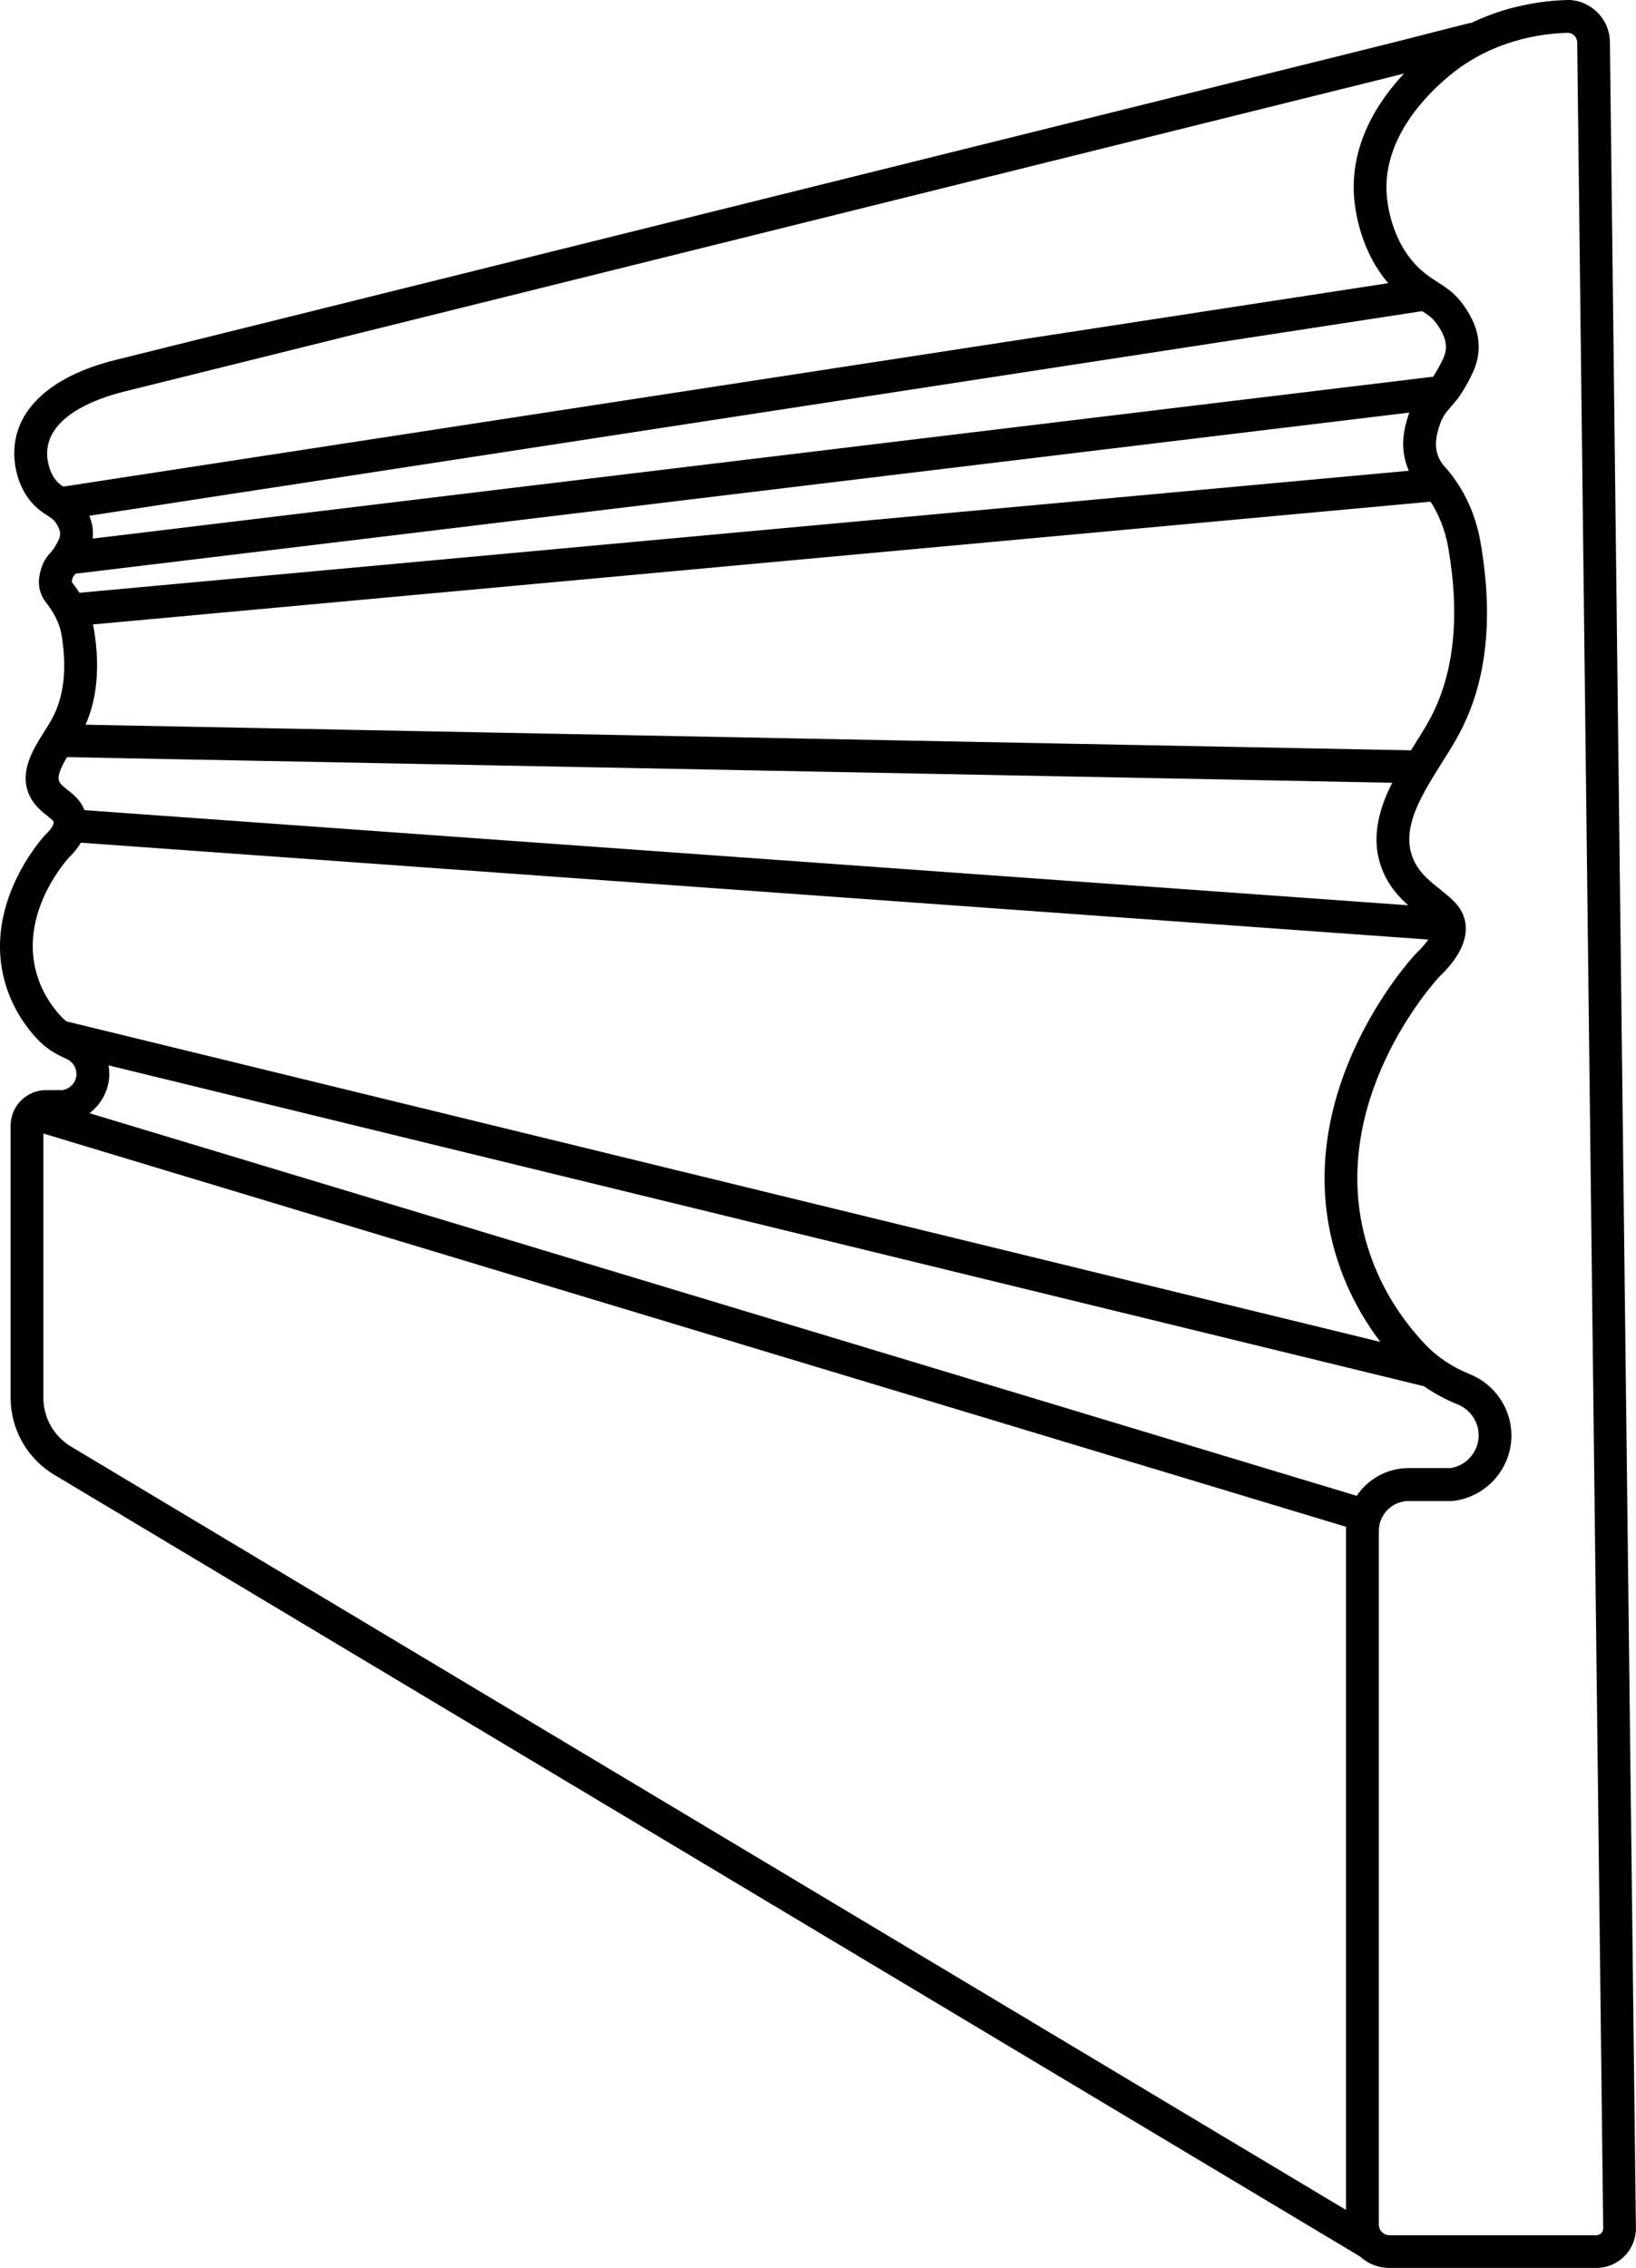
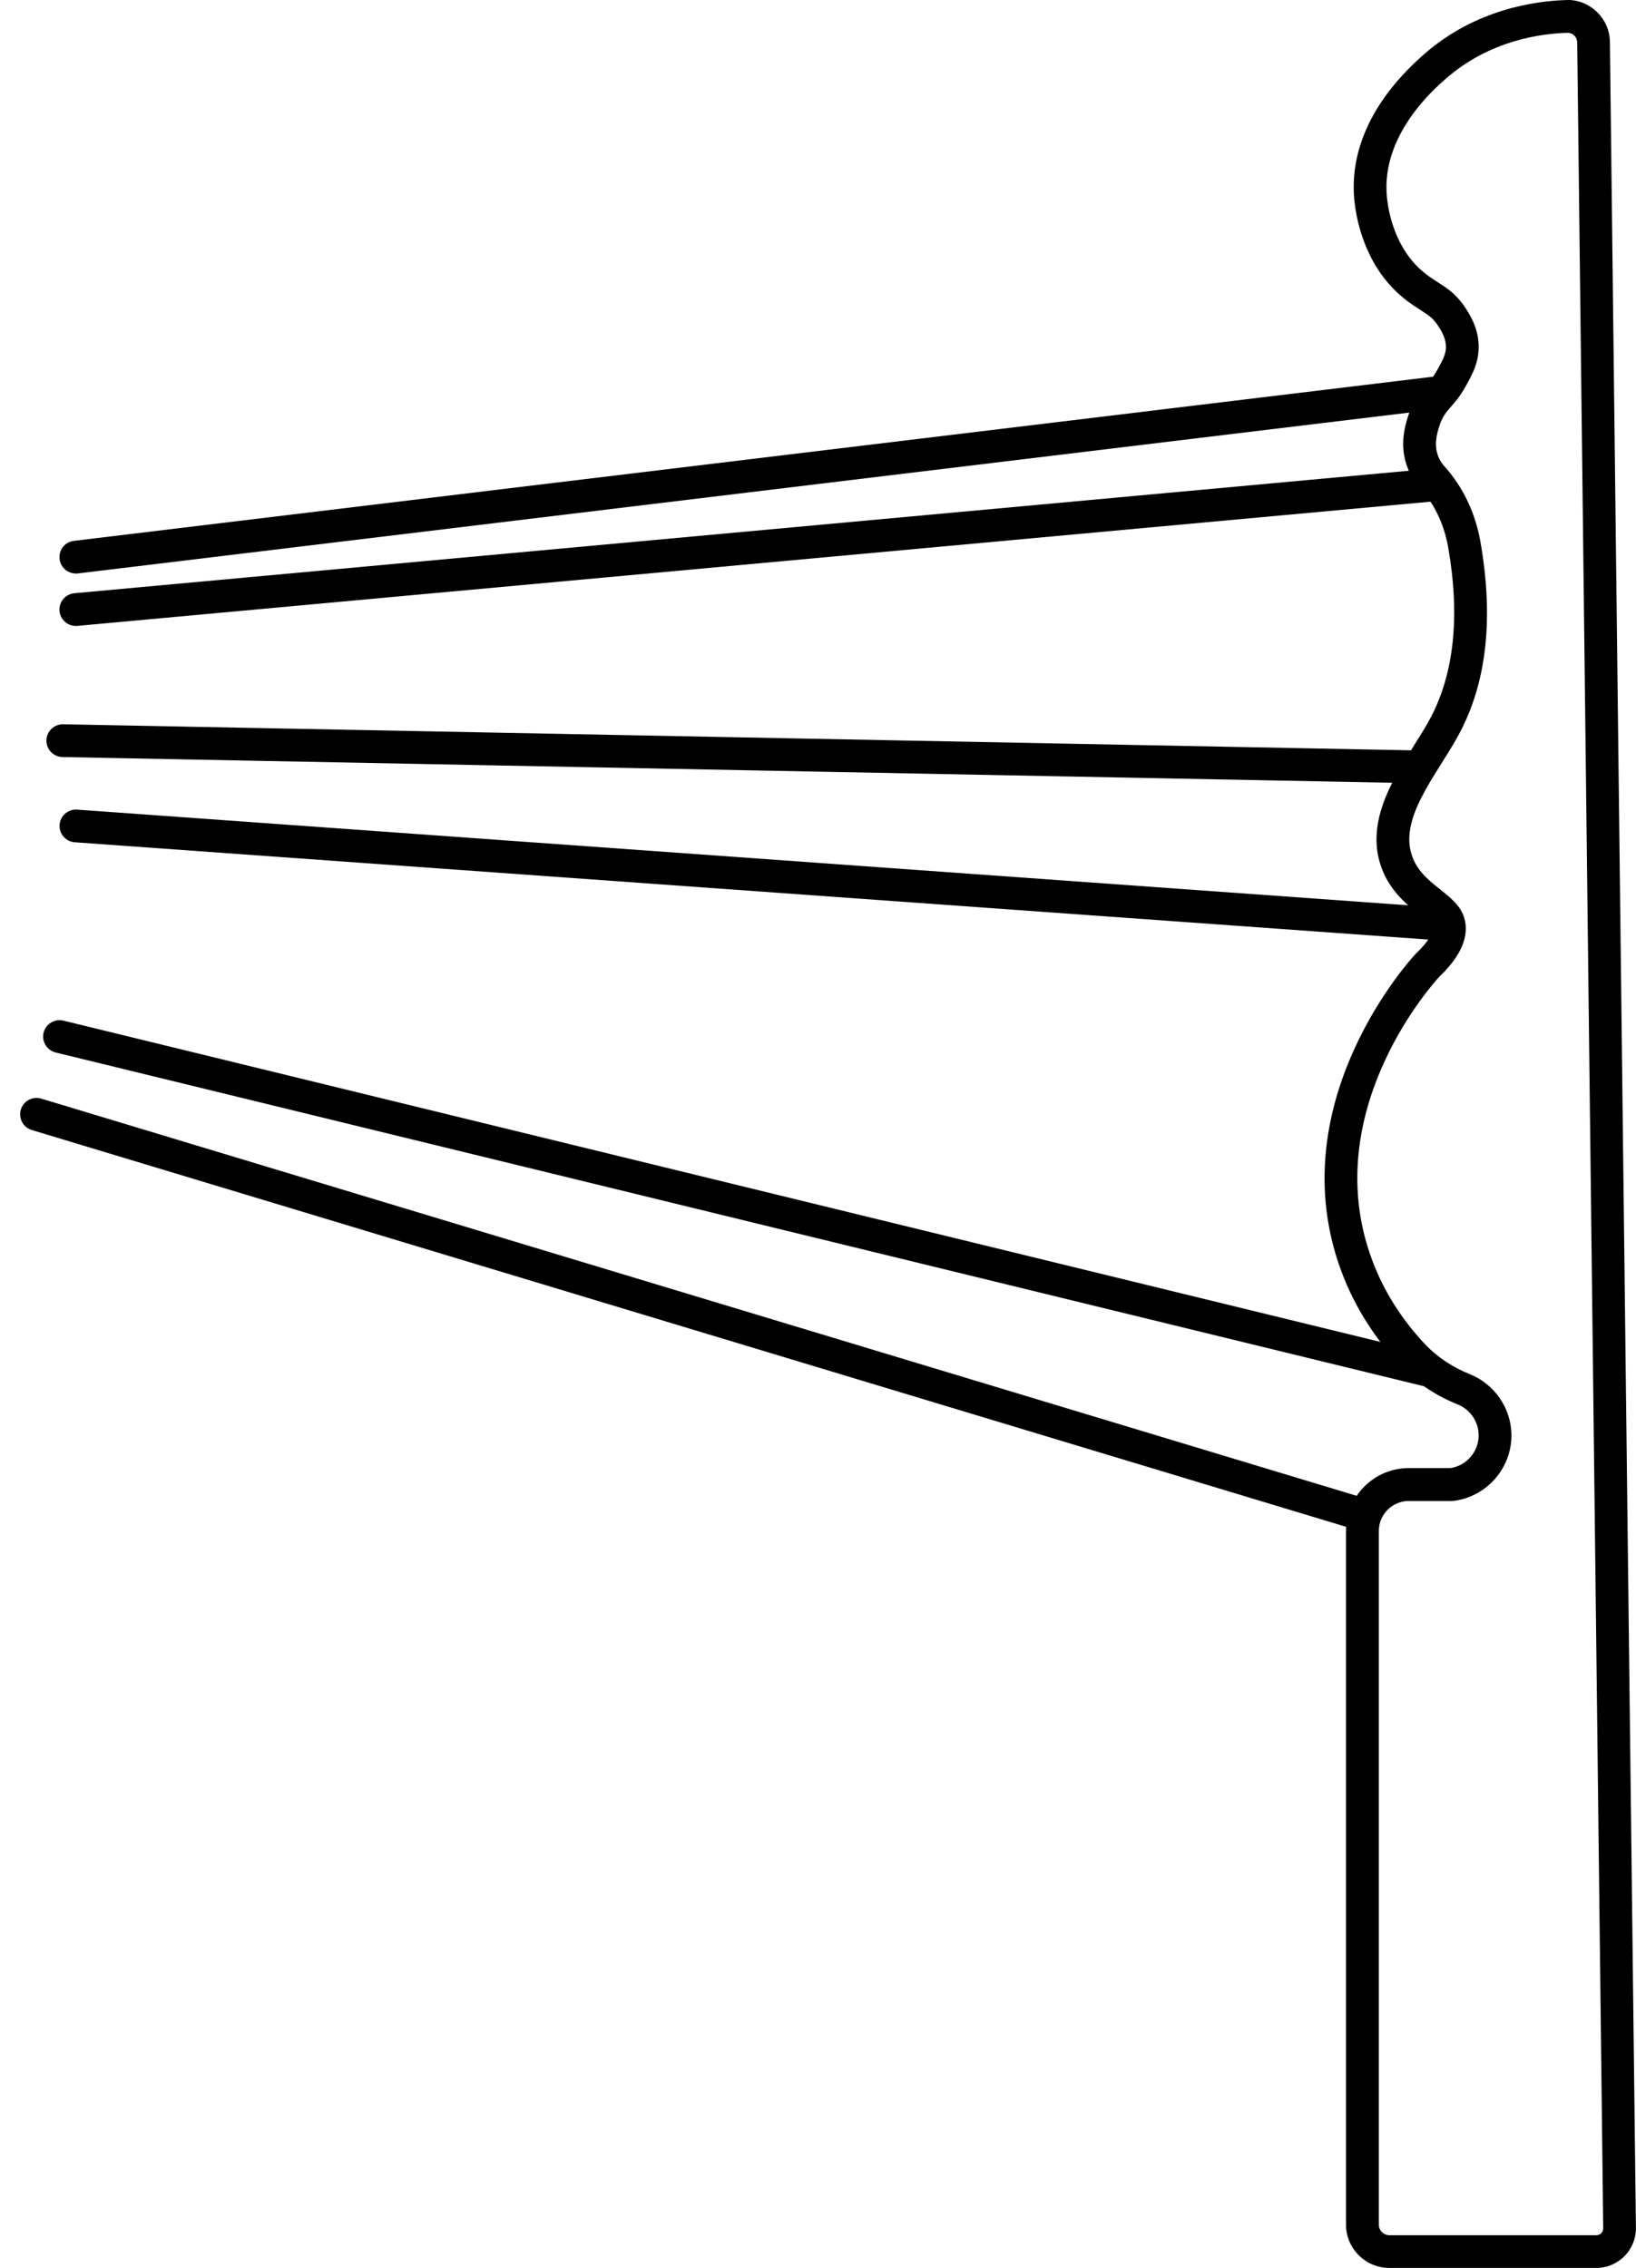
<svg xmlns="http://www.w3.org/2000/svg" id="Layer_2" data-name="Layer 2" viewBox="0 0 249.56 345.99">
  <g id="Fill">
    <g id="Layer_2_copy" data-name="Layer 2 copy">
      <path d="m239.11,5c.81,0,1.47.65,1.48,1.47,1.32,111.15,2.65,222.31,3.97,333.46,0,.59-.47,1.06-1.05,1.06h-31.56c-.89,0-1.62-.72-1.62-1.62v-105.81c0-2.53,2.05-4.58,4.58-4.58h6.35c.23,0,.46-.01.68-.04,4.9-.72,8.61-4.96,8.62-9.94,0-4.18-2.6-7.86-6.34-9.36-2.61-1.05-4.99-2.6-6.91-4.65-3.19-3.4-6.76-8.36-8.75-14.99-6.49-21.56,9.98-39.9,11-41,2.02-1.93,4.36-4.82,4-8-.51-4.55-6.1-5.45-8-10-2.51-5.99,3.68-12.81,7-19,3.23-6.02,5.74-15.17,3.28-29.29-.74-4.29-2.59-8.35-5.51-11.58-.29-.32-.56-.7-.77-1.13-.96-1.94-.35-3.9,0-5,.84-2.67,2.14-2.72,4-6.04.95-1.69,1.98-3.52,2-5.96.03-2.83-1.31-4.94-2-6-2.21-3.39-4.45-3.62-7-6-4.34-4.06-4.91-10.04-5-11-.89-9.33,7.07-16.31,9-18,6.77-5.93,14.66-6.88,18.49-6.99.02,0,.03,0,.05,0m0-5h-.2c-4.73.14-13.83,1.4-21.63,8.23-9.77,8.56-11.2,16.82-10.68,22.23.25,2.65,1.4,9.34,6.56,14.17,1.3,1.22,2.53,2.01,3.51,2.64,1.29.83,1.94,1.24,2.72,2.44.45.69,1.2,1.84,1.19,3.22-.01,1.11-.5,2.03-1.36,3.56-.59,1.05-1.06,1.59-1.6,2.21-.91,1.03-2.03,2.32-2.81,4.77-.47,1.49-1.57,4.98.29,8.73.41.82.92,1.58,1.54,2.26,2.2,2.43,3.68,5.57,4.29,9.08,1.82,10.48.89,19.25-2.76,26.07-.69,1.29-1.55,2.65-2.46,4.1-3.42,5.44-7.67,12.2-4.75,19.19,1.37,3.28,3.83,5.23,5.62,6.66.88.7,1.98,1.58,2.02,1.97.07.6-.54,1.96-2.49,3.83l-.11.1-.1.11c-.8.86-19.49,21.38-12.12,45.84,1.88,6.26,5.21,11.97,9.89,16.96,2.37,2.53,5.29,4.5,8.7,5.87,1.92.77,3.21,2.67,3.2,4.72,0,2.47-1.84,4.61-4.28,4.99h-6.37c-2.56,0-4.97,1-6.78,2.81-1.81,1.81-2.81,4.22-2.81,6.78v105.81c0,3.65,2.97,6.62,6.62,6.62h31.56c1.63,0,3.16-.64,4.3-1.8,1.15-1.16,1.77-2.7,1.75-4.32l-.05-3.92-3.92-329.54c-.04-3.53-2.95-6.41-6.48-6.41h0Z" />
-       <path d="m9.08,79.35c-1.21,0-2.28-.88-2.47-2.12-.21-1.36.73-2.64,2.09-2.85l207.5-31.86c1.36-.21,2.64.73,2.85,2.09.21,1.36-.73,2.64-2.09,2.85L9.46,79.32c-.13.02-.26.03-.38.03Z" />
      <path d="m11.57,87.49c-1.25,0-2.33-.93-2.48-2.2-.17-1.37.81-2.62,2.18-2.78l207-25c1.37-.17,2.62.81,2.78,2.18.17,1.37-.81,2.62-2.18,2.78L11.88,87.48c-.1.01-.2.02-.3.02Z" />
      <path d="m11.57,95.49c-1.28,0-2.37-.97-2.49-2.27-.13-1.38.89-2.59,2.26-2.72l207-19c1.37-.12,2.59.89,2.72,2.26.13,1.38-.89,2.59-2.26,2.72L11.81,95.48c-.08,0-.15.01-.23.01Z" />
      <path d="m216.58,119.49s-.03,0-.05,0l-207-4c-1.38-.03-2.48-1.17-2.45-2.55s1.17-2.47,2.55-2.45l207,4c1.38.03,2.48,1.17,2.45,2.55-.03,1.36-1.14,2.45-2.5,2.45Z" />
      <path d="m220.82,143.53c-.06,0-.12,0-.18,0l-209.24-15.04c-1.38-.1-2.41-1.3-2.31-2.67.1-1.38,1.3-2.41,2.67-2.31l209.24,15.04c1.38.1,2.41,1.3,2.31,2.67-.09,1.32-1.19,2.32-2.49,2.32Z" />
      <path d="m207.58,233.49c-.24,0-.48-.03-.72-.11L4.85,172.39c-1.32-.4-2.07-1.79-1.67-3.12.4-1.32,1.79-2.07,3.12-1.67l202,61c1.32.4,2.07,1.79,1.67,3.12-.33,1.08-1.32,1.78-2.39,1.78Z" />
      <path d="m217.58,211.49c-.2,0-.4-.02-.59-.07L8.49,160.56c-1.34-.33-2.16-1.68-1.84-3.02.33-1.34,1.68-2.16,3.02-1.84l208.5,50.87c1.34.33,2.16,1.68,1.84,3.02-.28,1.14-1.3,1.91-2.43,1.91Z" />
-       <path d="m208.57,344.49c-.44,0-.88-.11-1.28-.36L8.29,224.99c-4.11-2.44-6.67-6.93-6.67-11.71v-41.57c0-2.98,2.43-5.41,5.41-5.41h2.47c1.25-.19,2.16-1.24,2.16-2.46,0-.99-.59-1.89-1.51-2.3-1.88-.82-3.35-1.82-4.5-3.06-2.27-2.45-3.88-5.25-4.8-8.31-3.66-12.14,5.62-22.34,6.02-22.77l.1-.1c.96-.92,1.26-1.59,1.23-1.89-.02-.19-.56-.62-1-.96-.89-.71-2.11-1.68-2.8-3.31-1.46-3.48.66-6.84,2.36-9.54.45-.72.88-1.4,1.22-2.03,1.79-3.35,2.26-7.64,1.4-12.77-.27-1.6-1.07-3.26-2.38-4.92-.21-.26-.39-.55-.54-.86-.93-1.87-.38-3.61-.15-4.35.39-1.22.95-1.86,1.4-2.37.27-.31.5-.57.79-1.09.43-.76.67-1.21.67-1.76,0-.68-.37-1.25-.59-1.59-.38-.59-.7-.8-1.34-1.21-.49-.31-1.1-.71-1.75-1.31-2.57-2.4-3.14-5.73-3.26-7.05-.68-7.17,4.92-12.77,15.36-15.37L210.7,6.94c1.54-.38,4.08-1.03,6.62-1.68,2.55-.65,5.1-1.31,6.65-1.69,1.34-.33,2.7.48,3.03,1.82.33,1.34-.48,2.7-1.82,3.03-1.54.38-4.08,1.03-6.62,1.68-2.55.65-5.1,1.31-6.65,1.69L18.81,59.77c-3.69.92-12.19,3.73-11.59,10.04.06.59.34,2.6,1.7,3.87.32.3.63.5,1.03.75.83.53,1.86,1.19,2.83,2.68.39.6,1.42,2.18,1.4,4.37-.02,1.85-.77,3.19-1.31,4.16-.55.98-1.04,1.53-1.39,1.94-.31.35-.32.37-.39.58-.05.17-.16.51-.14.63,1.82,2.3,2.96,4.72,3.37,7.16,1.06,6.25.41,11.62-1.92,15.96-.42.79-.92,1.57-1.39,2.33-1.14,1.81-2.43,3.87-1.98,4.95.19.45.7.86,1.3,1.33,1.1.87,2.6,2.07,2.85,4.32.23,2.03-.67,4.05-2.68,6-.68.75-7.62,8.71-4.86,17.88.7,2.33,1.94,4.47,3.69,6.36.67.72,1.59,1.34,2.82,1.87,2.75,1.2,4.52,3.9,4.52,6.89,0,3.65-2.73,6.83-6.35,7.39-.27.04-.54.06-.82.06h-2.47c-.23,0-.41.18-.41.41v41.57c0,3.03,1.62,5.87,4.23,7.42l199.01,119.16c1.18.71,1.57,2.24.86,3.43-.47.78-1.3,1.22-2.15,1.22Z" />
    </g>
  </g>
</svg>